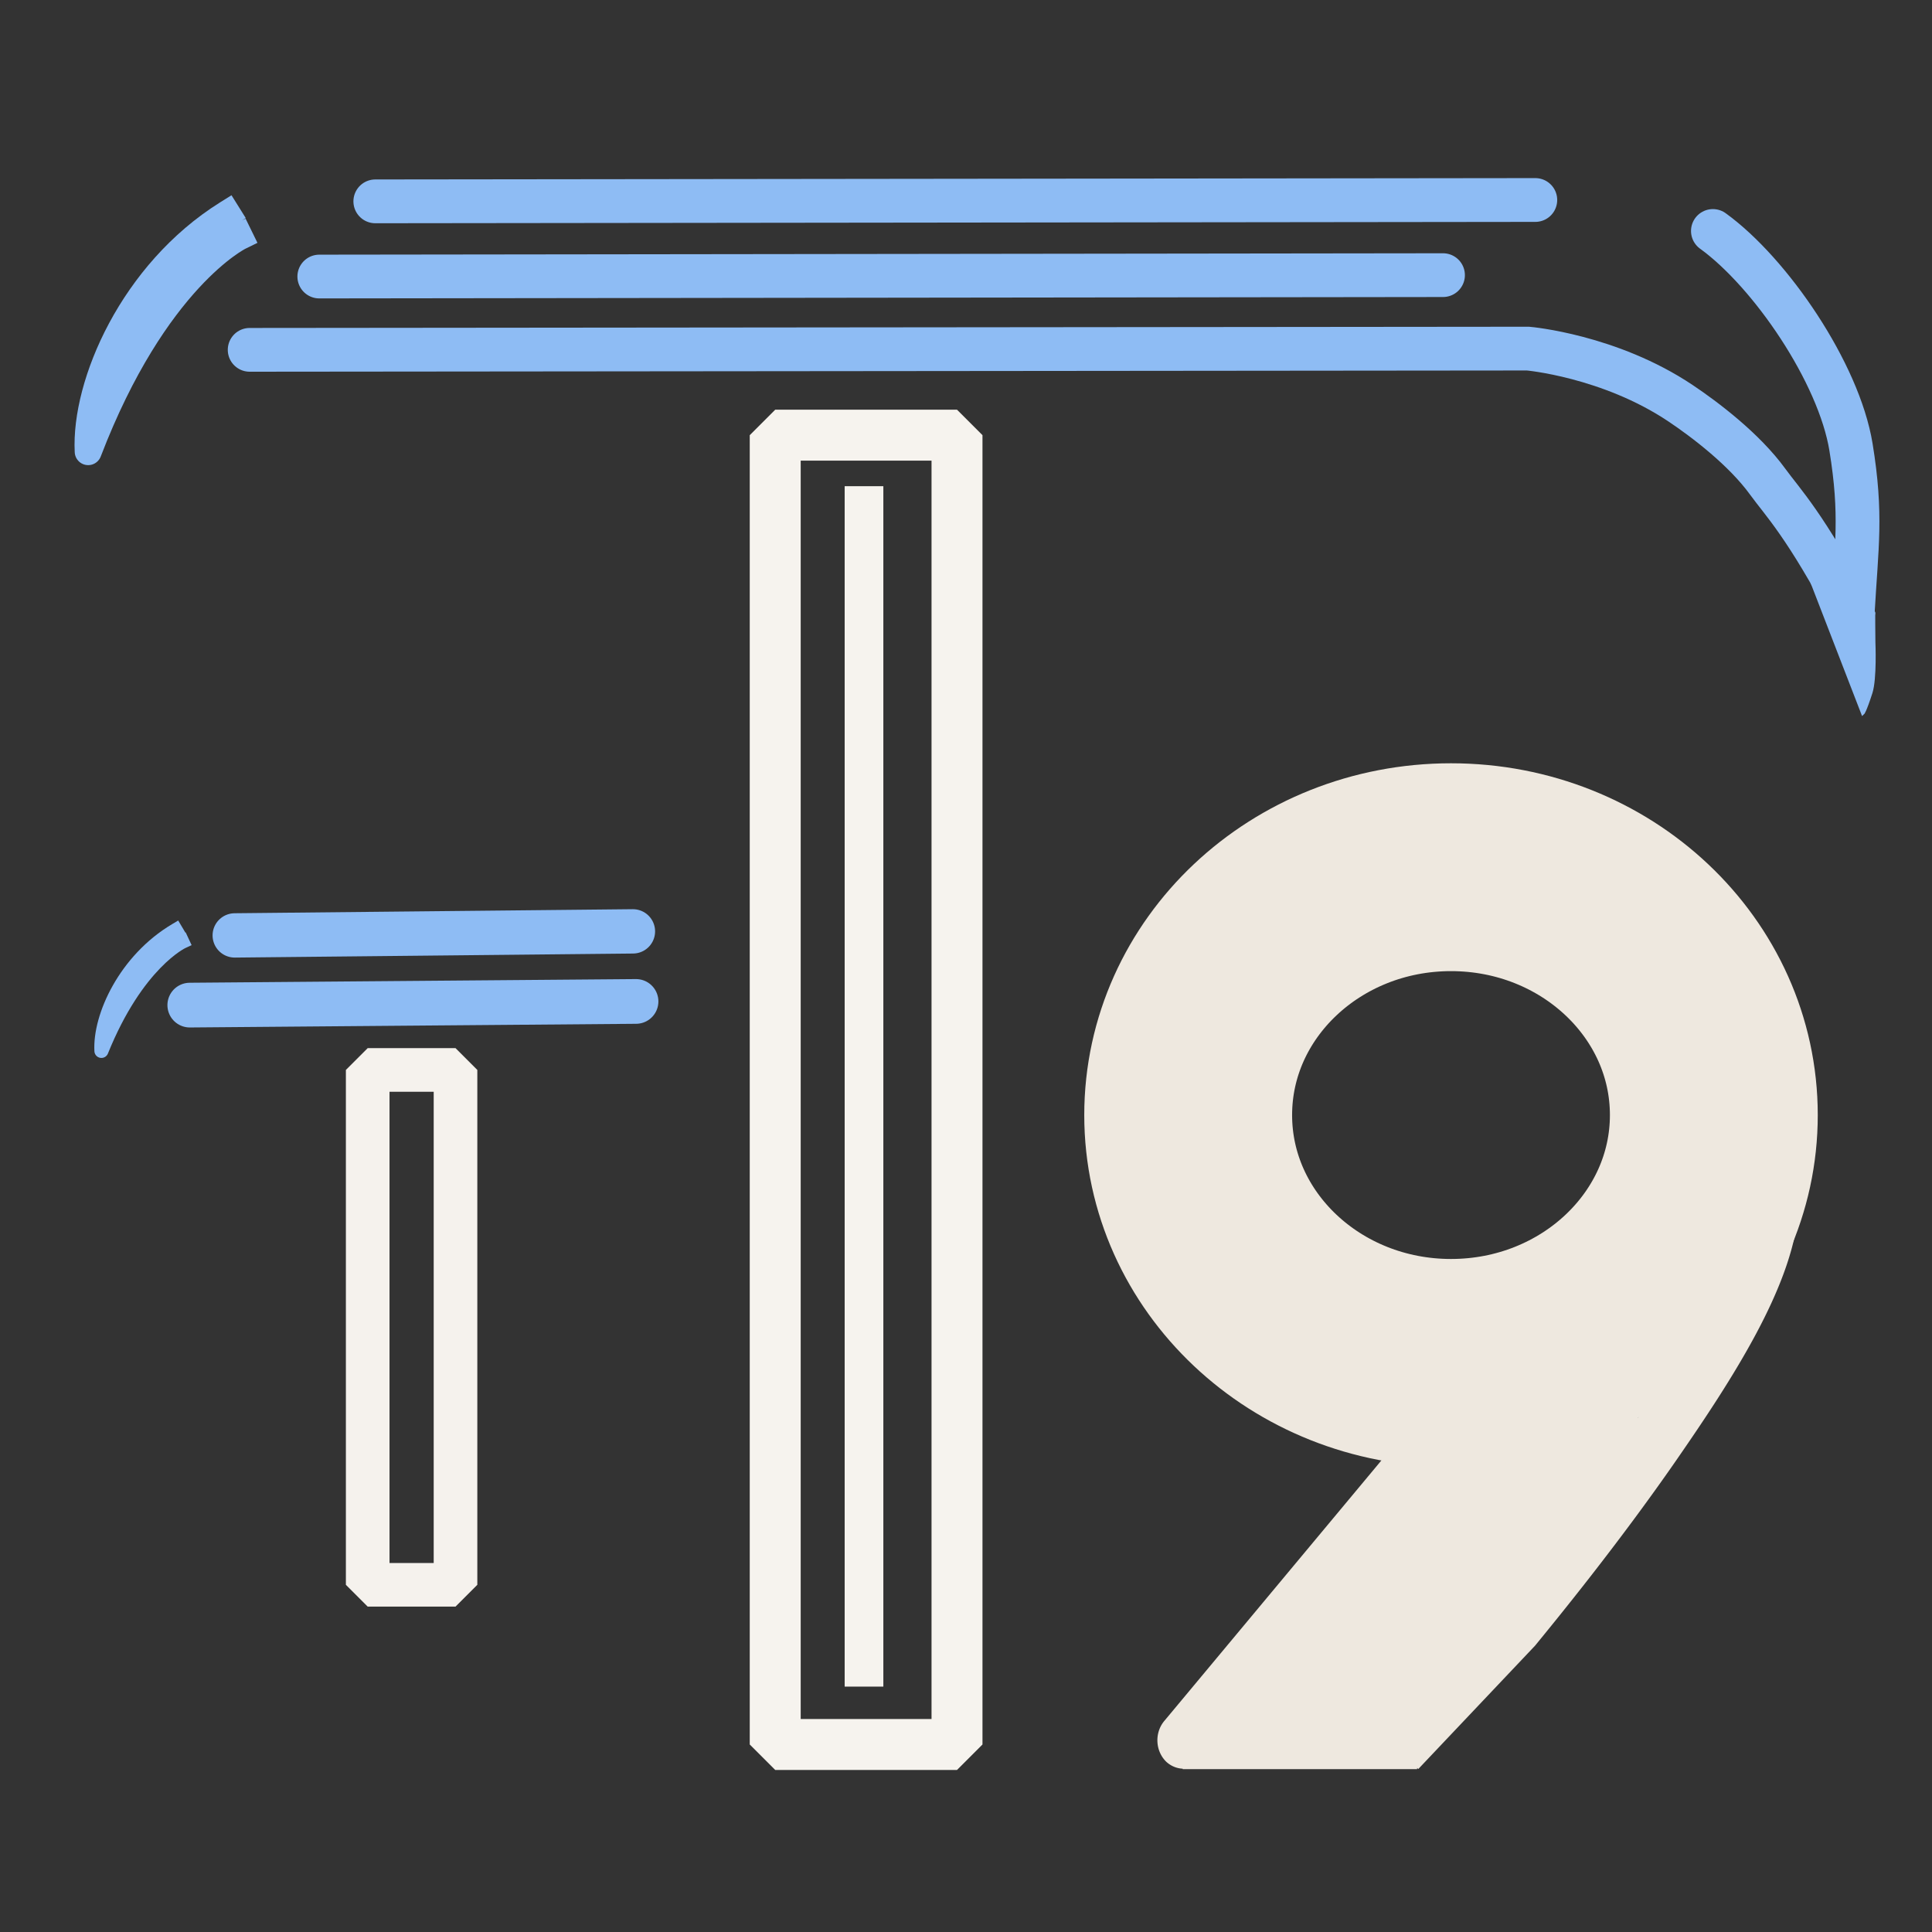
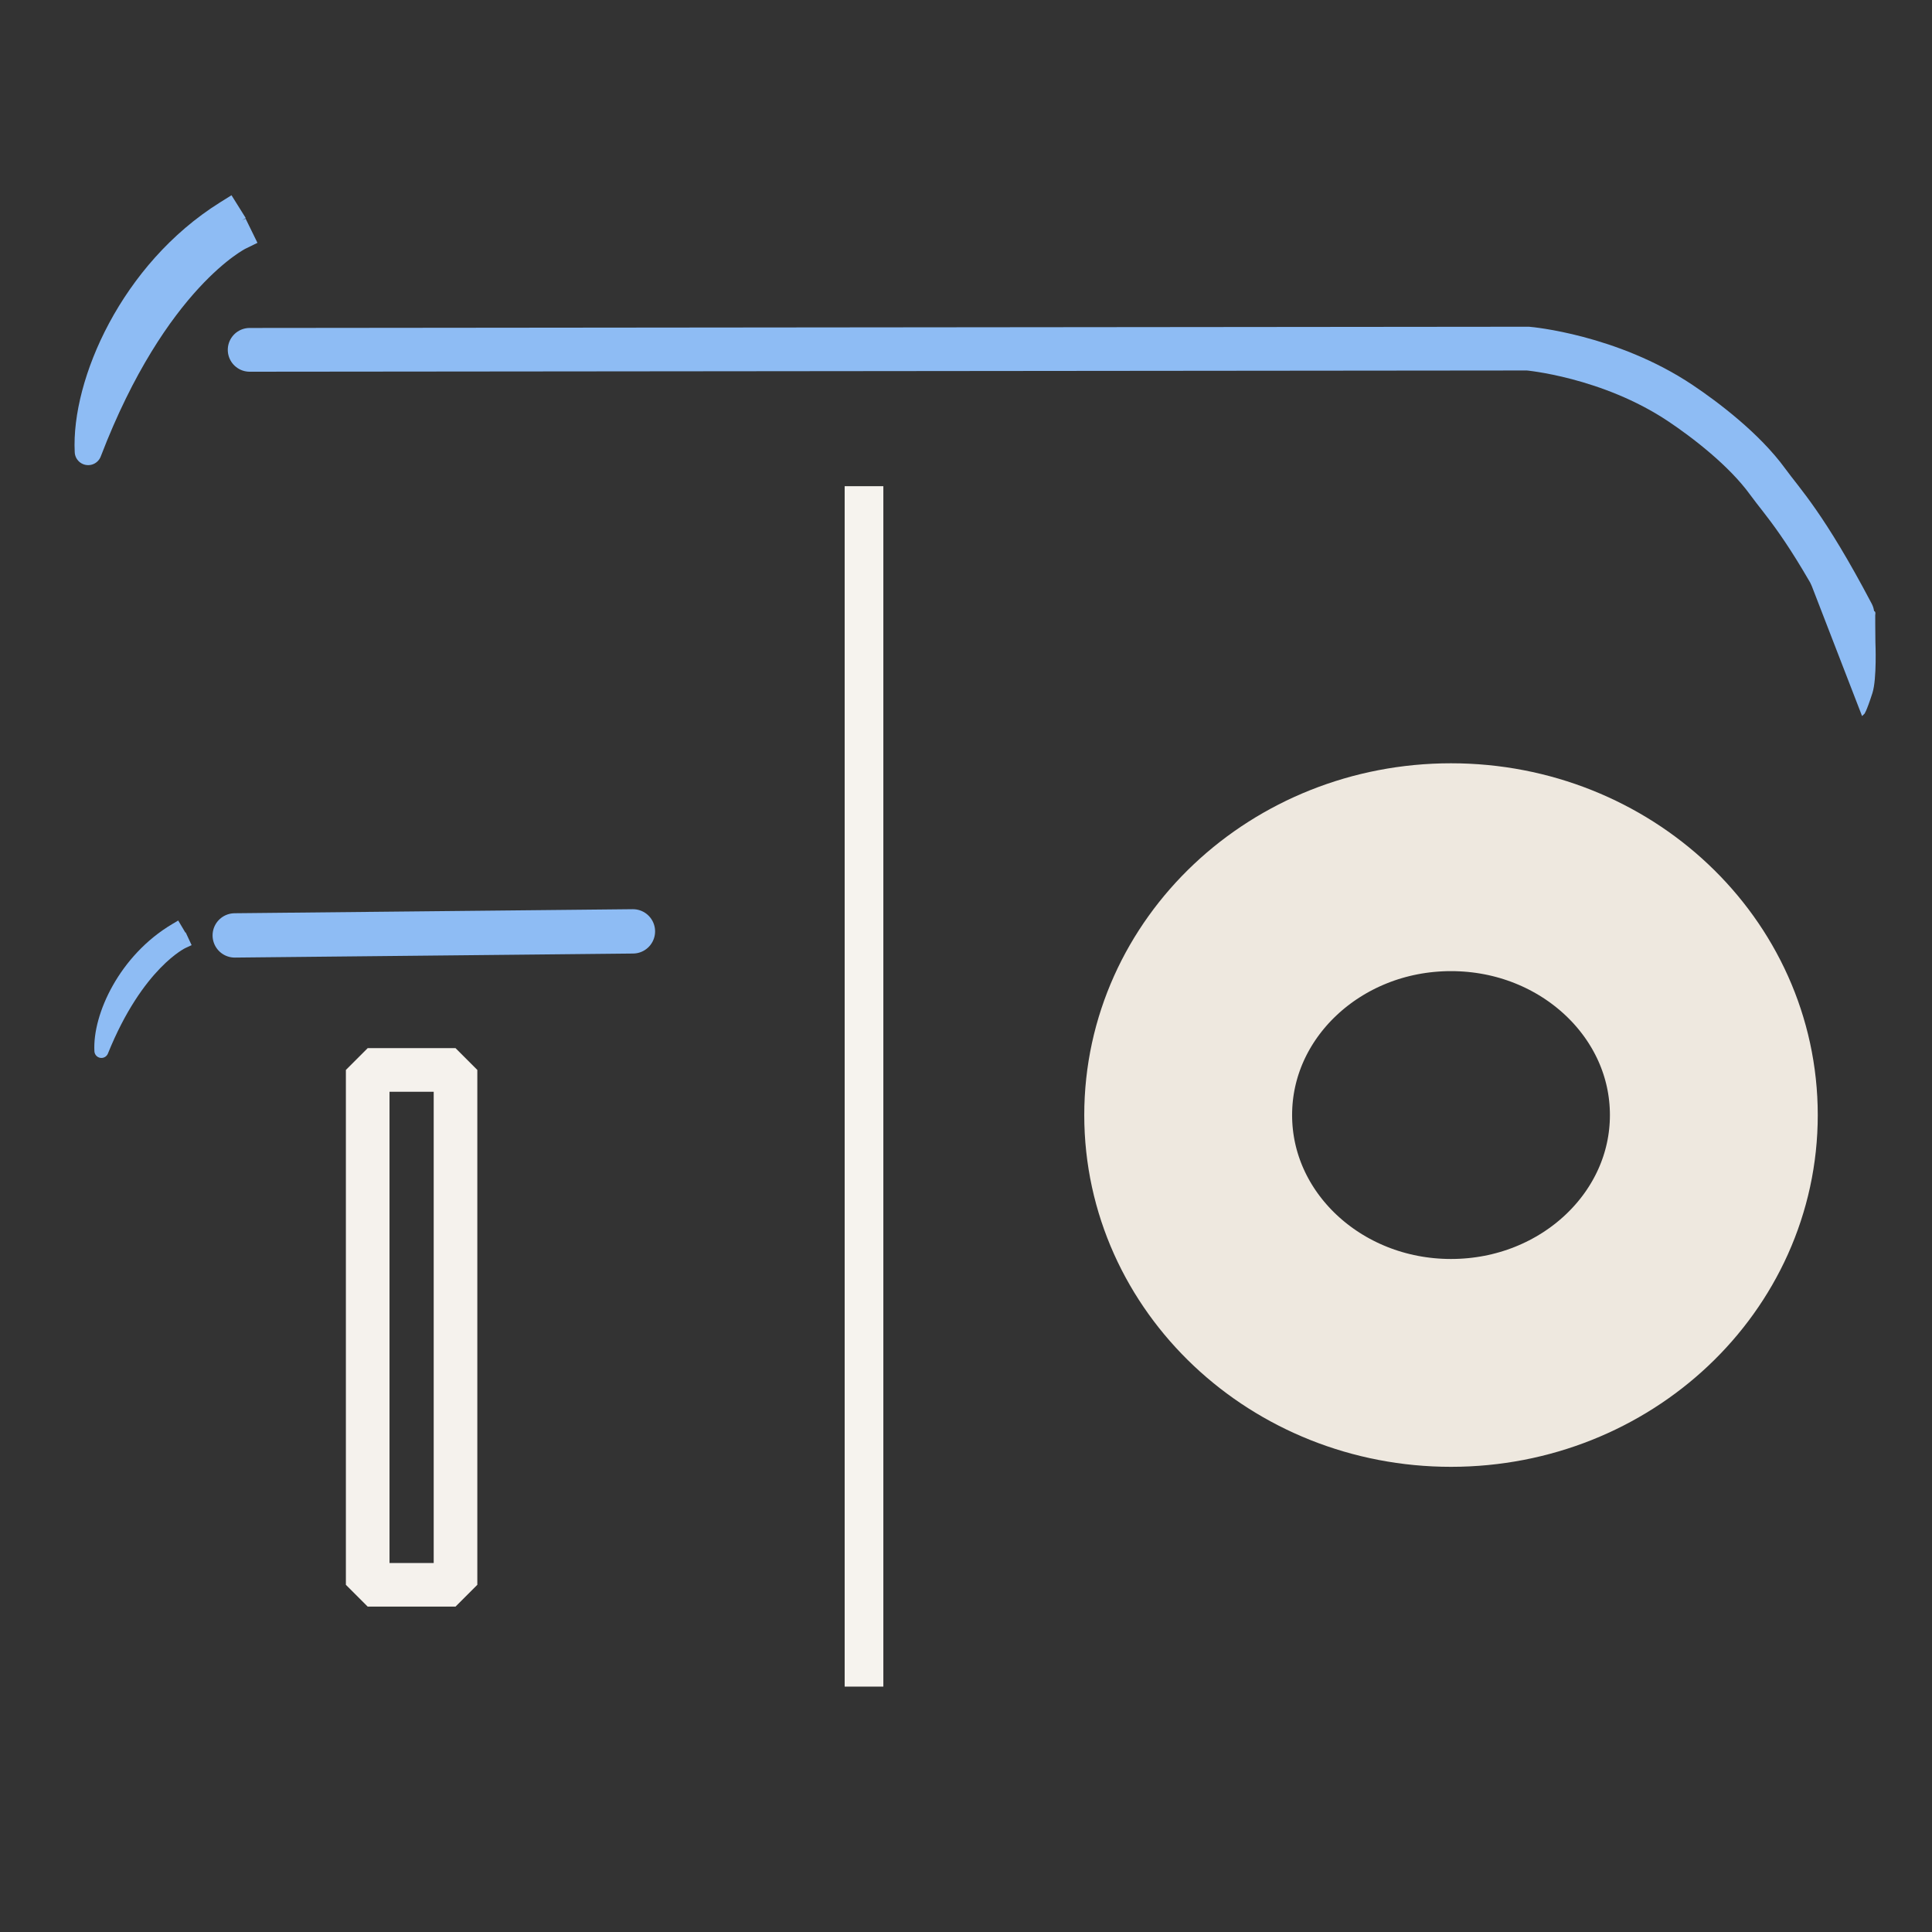
<svg xmlns="http://www.w3.org/2000/svg" xmlns:xlink="http://www.w3.org/1999/xlink" version="1.1" id="svg1" width="574" height="574" viewBox="0 0 574 574">
  <rect x="0" y="0" width="574" height="574" fill="#333333" stroke="none" />
  <defs id="defs1">
    <linearGradient id="linearGradient1188">
      <stop style="stop-color:#272727;stop-opacity:1;" offset="0" id="stop1188" />
      <stop style="stop-color:#161924;stop-opacity:1;" offset="1" id="stop1189" />
    </linearGradient>
    <linearGradient xlink:href="#linearGradient1188" id="linearGradient1189" x1="280" y1="585" x2="280" y2="-11" gradientUnits="userSpaceOnUse" />
    <filter style="color-interpolation-filters:sRGB;" id="filter2502" x="-0.044" y="-0.07" width="1.056" height="1.085">
      <feFlood result="flood" in="SourceGraphic" flood-opacity="0.502" flood-color="rgb(149,183,201)" id="feFlood2501" />
      <feGaussianBlur result="blur" in="SourceGraphic" stdDeviation="1" id="feGaussianBlur2501" />
      <feOffset result="offset" in="blur" dx="-5.957" dy="-9.571" id="feOffset2501" />
      <feComposite result="comp1" operator="in" in="flood" in2="offset" id="feComposite2501" />
      <feComposite result="comp2" operator="over" in="SourceGraphic" in2="comp1" id="feComposite2502" />
    </filter>
    <filter style="color-interpolation-filters:sRGB;" id="filter2504" x="-0.043" y="-45.895" width="1.069" height="69.017">
      <feFlood result="flood" in="SourceGraphic" flood-opacity="0.502" flood-color="rgb(149,183,201)" id="feFlood2502" />
      <feGaussianBlur result="blur" in="SourceGraphic" stdDeviation="1" id="feGaussianBlur2502" />
      <feOffset result="offset" in="blur" dx="-5.957" dy="-9.571" id="feOffset2502" />
      <feComposite result="comp1" operator="in" in="flood" in2="offset" id="feComposite2503" />
      <feComposite result="comp2" operator="over" in="SourceGraphic" in2="comp1" id="feComposite2504" />
    </filter>
    <filter style="color-interpolation-filters:sRGB;" id="filter2506" x="-0.045" y="-44.529" width="1.071" height="66.985">
      <feFlood result="flood" in="SourceGraphic" flood-opacity="0.502" flood-color="rgb(149,183,201)" id="feFlood2504" />
      <feGaussianBlur result="blur" in="SourceGraphic" stdDeviation="1" id="feGaussianBlur2504" />
      <feOffset result="offset" in="blur" dx="-5.957" dy="-9.571" id="feOffset2504" />
      <feComposite result="comp1" operator="in" in="flood" in2="offset" id="feComposite2505" />
      <feComposite result="comp2" operator="over" in="SourceGraphic" in2="comp1" id="feComposite2506" />
    </filter>
    <filter style="color-interpolation-filters:sRGB;" id="filter2508" x="-0.514" y="-0.343" width="1.673" height="1.427">
      <feFlood result="flood" in="SourceGraphic" flood-opacity="0.502" flood-color="rgb(149,183,201)" id="feFlood2506" />
      <feGaussianBlur result="blur" in="SourceGraphic" stdDeviation="1" id="feGaussianBlur2506" />
      <feOffset result="offset" in="blur" dx="-5.957" dy="-9.571" id="feOffset2506" />
      <feComposite result="comp1" operator="in" in="flood" in2="offset" id="feComposite2507" />
      <feComposite result="comp2" operator="over" in="SourceGraphic" in2="comp1" id="feComposite2508" />
    </filter>
    <filter style="color-interpolation-filters:sRGB;" id="filter2510" x="-0.031" y="-0.162" width="1.05" height="1.241">
      <feFlood result="flood" in="SourceGraphic" flood-opacity="0.502" flood-color="rgb(149,183,201)" id="feFlood2508" />
      <feGaussianBlur result="blur" in="SourceGraphic" stdDeviation="1" id="feGaussianBlur2508" />
      <feOffset result="offset" in="blur" dx="-5.957" dy="-9.571" id="feOffset2508" />
      <feComposite result="comp1" operator="in" in="flood" in2="offset" id="feComposite2509" />
      <feComposite result="comp2" operator="over" in="SourceGraphic" in2="comp1" id="feComposite2510" />
    </filter>
    <filter style="color-interpolation-filters:sRGB;" id="filter2512" x="-0.275" y="-0.247" width="1.447" height="1.338">
      <feFlood result="flood" in="SourceGraphic" flood-opacity="0.502" flood-color="rgb(149,183,201)" id="feFlood2510" />
      <feGaussianBlur result="blur" in="SourceGraphic" stdDeviation="1" id="feGaussianBlur2510" />
      <feOffset result="offset" in="blur" dx="-5.957" dy="-9.571" id="feOffset2510" />
      <feComposite result="comp1" operator="in" in="flood" in2="offset" id="feComposite2511" />
      <feComposite result="comp2" operator="over" in="SourceGraphic" in2="comp1" id="feComposite2512" />
    </filter>
    <filter style="color-interpolation-filters:sRGB;" id="filter2514" x="-0.295" y="-0.05" width="1.479" height="1.076">
      <feFlood result="flood" in="SourceGraphic" flood-opacity="0.502" flood-color="rgb(149,183,201)" id="feFlood2512" />
      <feGaussianBlur result="blur" in="SourceGraphic" stdDeviation="1" id="feGaussianBlur2512" />
      <feOffset result="offset" in="blur" dx="-5.957" dy="-9.571" id="feOffset2512" />
      <feComposite result="comp1" operator="in" in="flood" in2="offset" id="feComposite2513" />
      <feComposite result="comp2" operator="over" in="SourceGraphic" in2="comp1" id="feComposite2514" />
    </filter>
    <filter style="color-interpolation-filters:sRGB;" id="filter2516" x="-inf" y="-0.051" width="inf" height="1.075">
      <feFlood result="flood" in="SourceGraphic" flood-opacity="0.502" flood-color="rgb(149,183,201)" id="feFlood2514" />
      <feGaussianBlur result="blur" in="SourceGraphic" stdDeviation="1" id="feGaussianBlur2514" />
      <feOffset result="offset" in="blur" dx="-5.957" dy="-9.571" id="feOffset2514" />
      <feComposite result="comp1" operator="in" in="flood" in2="offset" id="feComposite2515" />
      <feComposite result="comp2" operator="over" in="SourceGraphic" in2="comp1" id="feComposite2516" />
    </filter>
    <filter style="color-interpolation-filters:sRGB;" id="filter2518" x="-0.113" y="-17.059" width="1.181" height="26.347">
      <feFlood result="flood" in="SourceGraphic" flood-opacity="0.502" flood-color="rgb(149,183,201)" id="feFlood2516" />
      <feGaussianBlur result="blur" in="SourceGraphic" stdDeviation="1" id="feGaussianBlur2516" />
      <feOffset result="offset" in="blur" dx="-5.957" dy="-9.571" id="feOffset2516" />
      <feComposite result="comp1" operator="in" in="flood" in2="offset" id="feComposite2517" />
      <feComposite result="comp2" operator="over" in="SourceGraphic" in2="comp1" id="feComposite2518" />
    </filter>
    <filter style="color-interpolation-filters:sRGB;" id="filter2520" x="-0.434" y="-0.413" width="1.649" height="1.538">
      <feFlood result="flood" in="SourceGraphic" flood-opacity="0.502" flood-color="rgb(149,183,201)" id="feFlood2518" />
      <feGaussianBlur result="blur" in="SourceGraphic" stdDeviation="1" id="feGaussianBlur2518" />
      <feOffset result="offset" in="blur" dx="-5.957" dy="-9.571" id="feOffset2518" />
      <feComposite result="comp1" operator="in" in="flood" in2="offset" id="feComposite2519" />
      <feComposite result="comp2" operator="over" in="SourceGraphic" in2="comp1" id="feComposite2520" />
    </filter>
    <filter style="color-interpolation-filters:sRGB;" id="filter2522" x="-0.126" y="-15.436" width="1.202" height="23.912">
      <feFlood result="flood" in="SourceGraphic" flood-opacity="0.502" flood-color="rgb(149,183,201)" id="feFlood2520" />
      <feGaussianBlur result="blur" in="SourceGraphic" stdDeviation="1" id="feGaussianBlur2520" />
      <feOffset result="offset" in="blur" dx="-5.957" dy="-9.571" id="feOffset2520" />
      <feComposite result="comp1" operator="in" in="flood" in2="offset" id="feComposite2521" />
      <feComposite result="comp2" operator="over" in="SourceGraphic" in2="comp1" id="feComposite2522" />
    </filter>
    <filter style="color-interpolation-filters:sRGB;" id="filter2524" x="-0.569" y="-0.121" width="1.909" height="1.179">
      <feFlood result="flood" in="SourceGraphic" flood-opacity="0.502" flood-color="rgb(149,183,201)" id="feFlood2522" />
      <feGaussianBlur result="blur" in="SourceGraphic" stdDeviation="1" id="feGaussianBlur2522" />
      <feOffset result="offset" in="blur" dx="-5.957" dy="-9.571" id="feOffset2522" />
      <feComposite result="comp1" operator="in" in="flood" in2="offset" id="feComposite2523" />
      <feComposite result="comp2" operator="over" in="SourceGraphic" in2="comp1" id="feComposite2524" />
    </filter>
    <filter style="color-interpolation-filters:sRGB;" id="filter2526" x="-0.251" y="-0.291" width="1.464" height="1.517">
      <feFlood result="flood" in="SourceGraphic" flood-opacity="0.502" flood-color="rgb(149,183,201)" id="feFlood2524" />
      <feGaussianBlur result="blur" in="SourceGraphic" stdDeviation="1" id="feGaussianBlur2524" />
      <feOffset result="offset" in="blur" dx="-5.957" dy="-9.571" id="feOffset2524" />
      <feComposite result="comp1" operator="in" in="flood" in2="offset" id="feComposite2525" />
      <feComposite result="comp2" operator="over" in="SourceGraphic" in2="comp1" id="feComposite2526" />
    </filter>
  </defs>
  <g id="g1">
-     <path id="path24" style="fill:#eee8df;fill-opacity:1;fill-rule:evenodd;stroke-width:0.95;stroke-linecap:round;stroke-linejoin:round" d="m 519.211,355.655 -21.398,42.758 -56.272,2.067 -8.025,0.294 0.167,5.2 -87.782,105.337 a 8.001,8.593 0 0 0 0.625,12.134 8.001,8.593 0 0 0 4.854,2.036 v 0.129 h 0.85 a 8.001,8.593 0 0 0 0.116,0 h 5.486 56.746 6.451 v -0.377 l 0.331,0.361 5.724,-6.048 28.997,-30.627 0.195,-0.24 c 5.973,-7.318 24.298,-29.661 41.631,-54.667 17.333,-25.006 34.175,-51.36 36.36,-73.362 z m -29.13,60.3 c -1.158,1.758 -2.281,3.527 -3.422,5.28 -0.168,-0.271 -0.461,-0.444 -0.904,-0.398 -4.491,1.893 -8.684,4.488 -13.212,6.134 -13.126,5.294 -27.009,7.836 -41.033,8.071 -0.2,-0.024 -0.389,-0.021 -0.571,-0.005 l 14.535,-17.443 z" />
    <ellipse style="display:inline;fill:none;fill-opacity:1;fill-rule:evenodd;stroke:#eee8df;stroke-width:61.752;stroke-linecap:round;stroke-linejoin:round;stroke-dasharray:none;stroke-opacity:1" id="path23" ry="73.636" rx="78.087" cy="331.284" cx="431.097" />
    <rect style="display:inline;fill:none;fill-opacity:1;fill-rule:evenodd;stroke:#f5f2ed;stroke-width:12.962;stroke-linecap:square;stroke-linejoin:bevel;stroke-dasharray:none;stroke-opacity:1" id="rect6" width="26.09" height="152.969" x="109.244" y="317.88" />
    <path id="path2-1-3-4-7" style="fill:none;fill-rule:evenodd;stroke:#8ebcf4;stroke-width:13.174;stroke-linecap:round;stroke-dasharray:none;stroke-opacity:1" d="m 69.743,277.912 118.298,-1.202" />
    <path style="fill:#ffffff;fill-opacity:1;fill-rule:evenodd;stroke:#8ebcf4;stroke-width:4.169;stroke-linecap:square;stroke-linejoin:round;stroke-dasharray:none;stroke-opacity:1" d="m 52.218,276.343 c -15.008,8.912 -22.637,25.69 -22.088,35.887 10.571,-26.183 24.031,-32.437 24.031,-32.437" id="path27-0" />
-     <path id="path2-1-3-4" style="fill:none;fill-rule:evenodd;stroke:#8ebcf4;stroke-width:13.287;stroke-linecap:round;stroke-dasharray:none;stroke-opacity:1" d="M 56.385,298.62 188.966,297.529" />
    <path style="fill:none;fill-opacity:1;fill-rule:evenodd;stroke:#f6f3ee;stroke-width:11.492;stroke-linecap:square;stroke-linejoin:bevel;stroke-dasharray:none;stroke-opacity:1" d="M 256.698,495.355 V 150.191" id="path5" />
-     <rect style="fill:none;fill-opacity:1;fill-rule:evenodd;stroke:#f6f3ee;stroke-width:15.138;stroke-linecap:round;stroke-linejoin:bevel;stroke-dasharray:none;stroke-opacity:1" id="rect5" width="54.009" height="388.999" x="230.319" y="129.289" />
    <path style="fill:#ffffff;fill-opacity:1;fill-rule:evenodd;stroke:#8ebcf4;stroke-width:8;stroke-linecap:square;stroke-linejoin:round;stroke-dasharray:none;stroke-opacity:1" d="M 67.506,63.52 C 39.439,81.069 25.171,114.11 26.197,134.192 45.966,82.631 71.14,70.315 71.14,70.315" id="path27" />
-     <path id="path2" style="fill:none;fill-rule:evenodd;stroke:#8ebcf4;stroke-width:13;stroke-linecap:round;stroke-dasharray:none;stroke-opacity:1" d="m 508.903,68.62 c 17.135,12.395 37.431,42.141 41.032,64.231 3.302,20.256 1.622,29.378 0.519,49.169 M 74.174,103.938 453.976,103.571 c 0,0 24.19,2.087 45.323,16.236 7.187,4.812 18.911,13.672 25.926,23.356 4.367,6.029 11.222,12.851 25.121,39.236" />
+     <path id="path2" style="fill:none;fill-rule:evenodd;stroke:#8ebcf4;stroke-width:13;stroke-linecap:round;stroke-dasharray:none;stroke-opacity:1" d="m 508.903,68.62 M 74.174,103.938 453.976,103.571 c 0,0 24.19,2.087 45.323,16.236 7.187,4.812 18.911,13.672 25.926,23.356 4.367,6.029 11.222,12.851 25.121,39.236" />
    <path style="fill:#8ebcf4;fill-opacity:1;fill-rule:evenodd;stroke:#8ebcf4;stroke-width:1;stroke-linecap:square;stroke-linejoin:miter;stroke-dasharray:none;stroke-opacity:1" d="m 538.5,173.288 14.938,38.625 c 0,0 0.553,-0.467 2.375,-6.125 1.344,-4.175 0.875,-14.938 0.875,-14.938 0,0 -0.125,-11.062 0,-8.438 0.143,2.997 -18.188,-9.125 -18.188,-9.125 z" id="path3" />
-     <path id="path2-1" style="fill:none;fill-rule:evenodd;stroke:#8ebcf4;stroke-width:13;stroke-linecap:round;stroke-dasharray:none;stroke-opacity:1" d="M 94.862,82.16 428.723,81.745" />
-     <path id="path2-1-3" style="fill:none;fill-rule:evenodd;stroke:#8ebcf4;stroke-width:13.012;stroke-linecap:round;stroke-dasharray:none;stroke-opacity:1" d="M 111.506,59.822 456.142,59.419" />
  </g>
</svg>